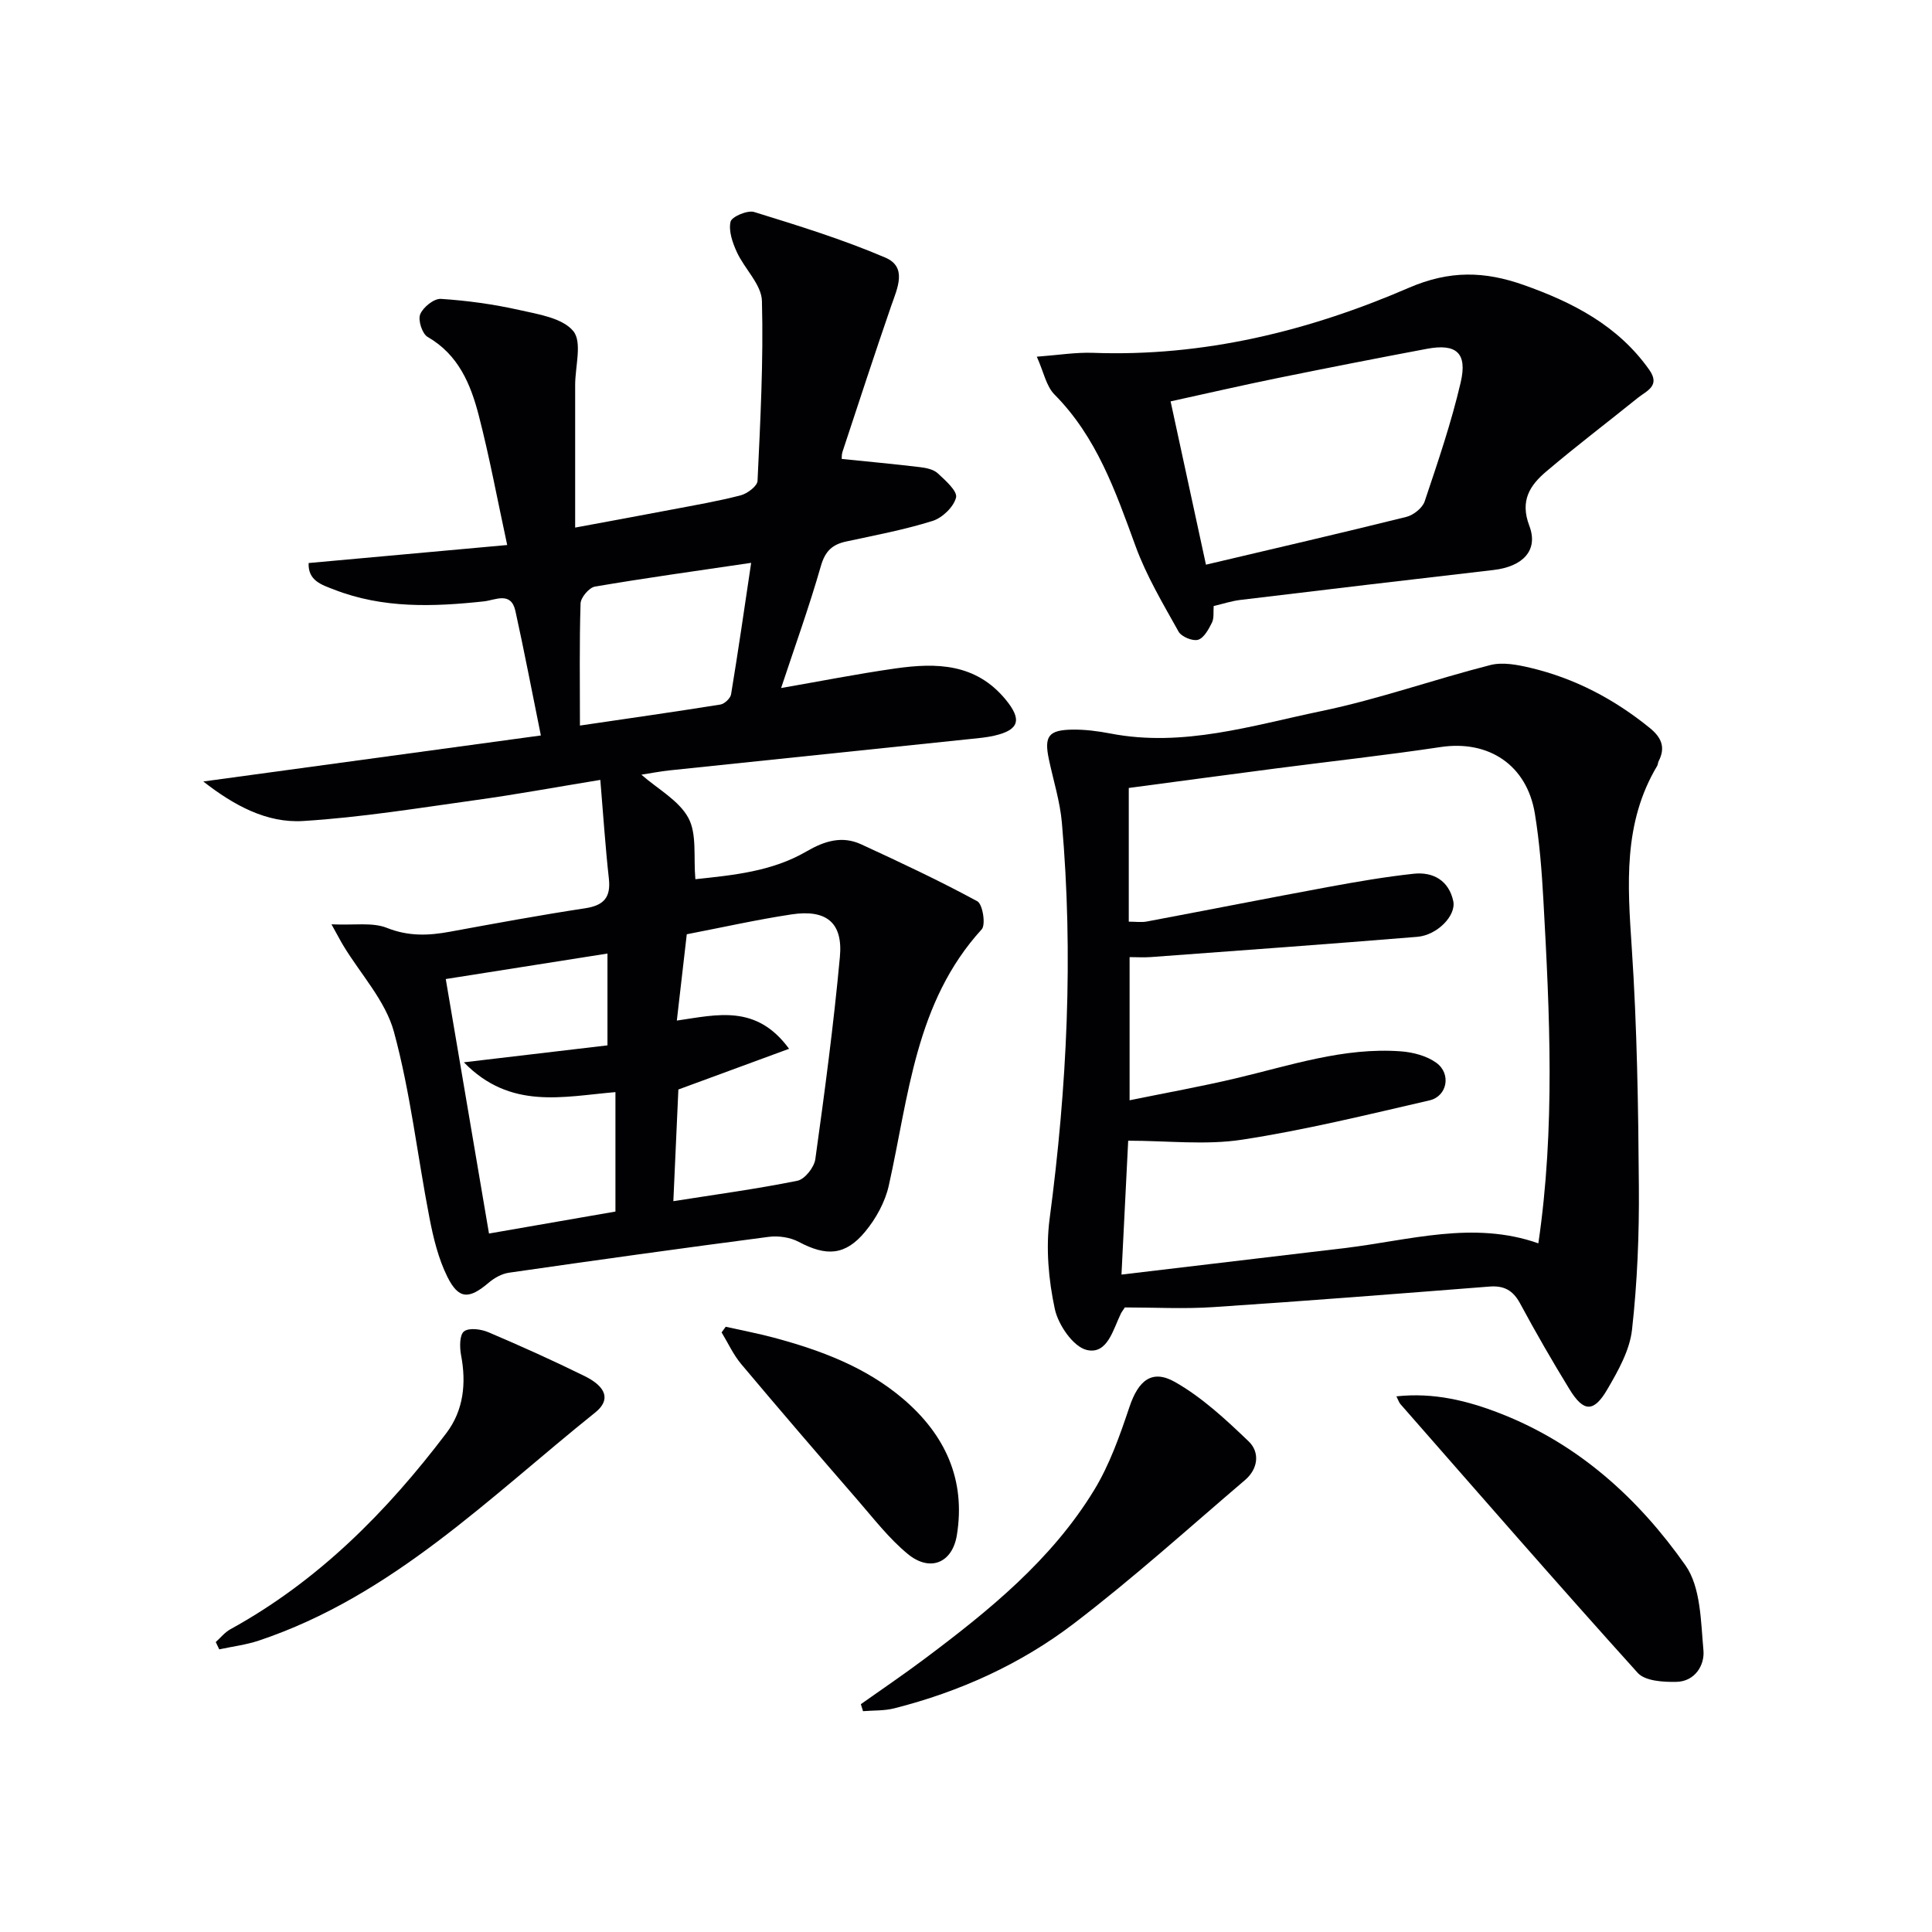
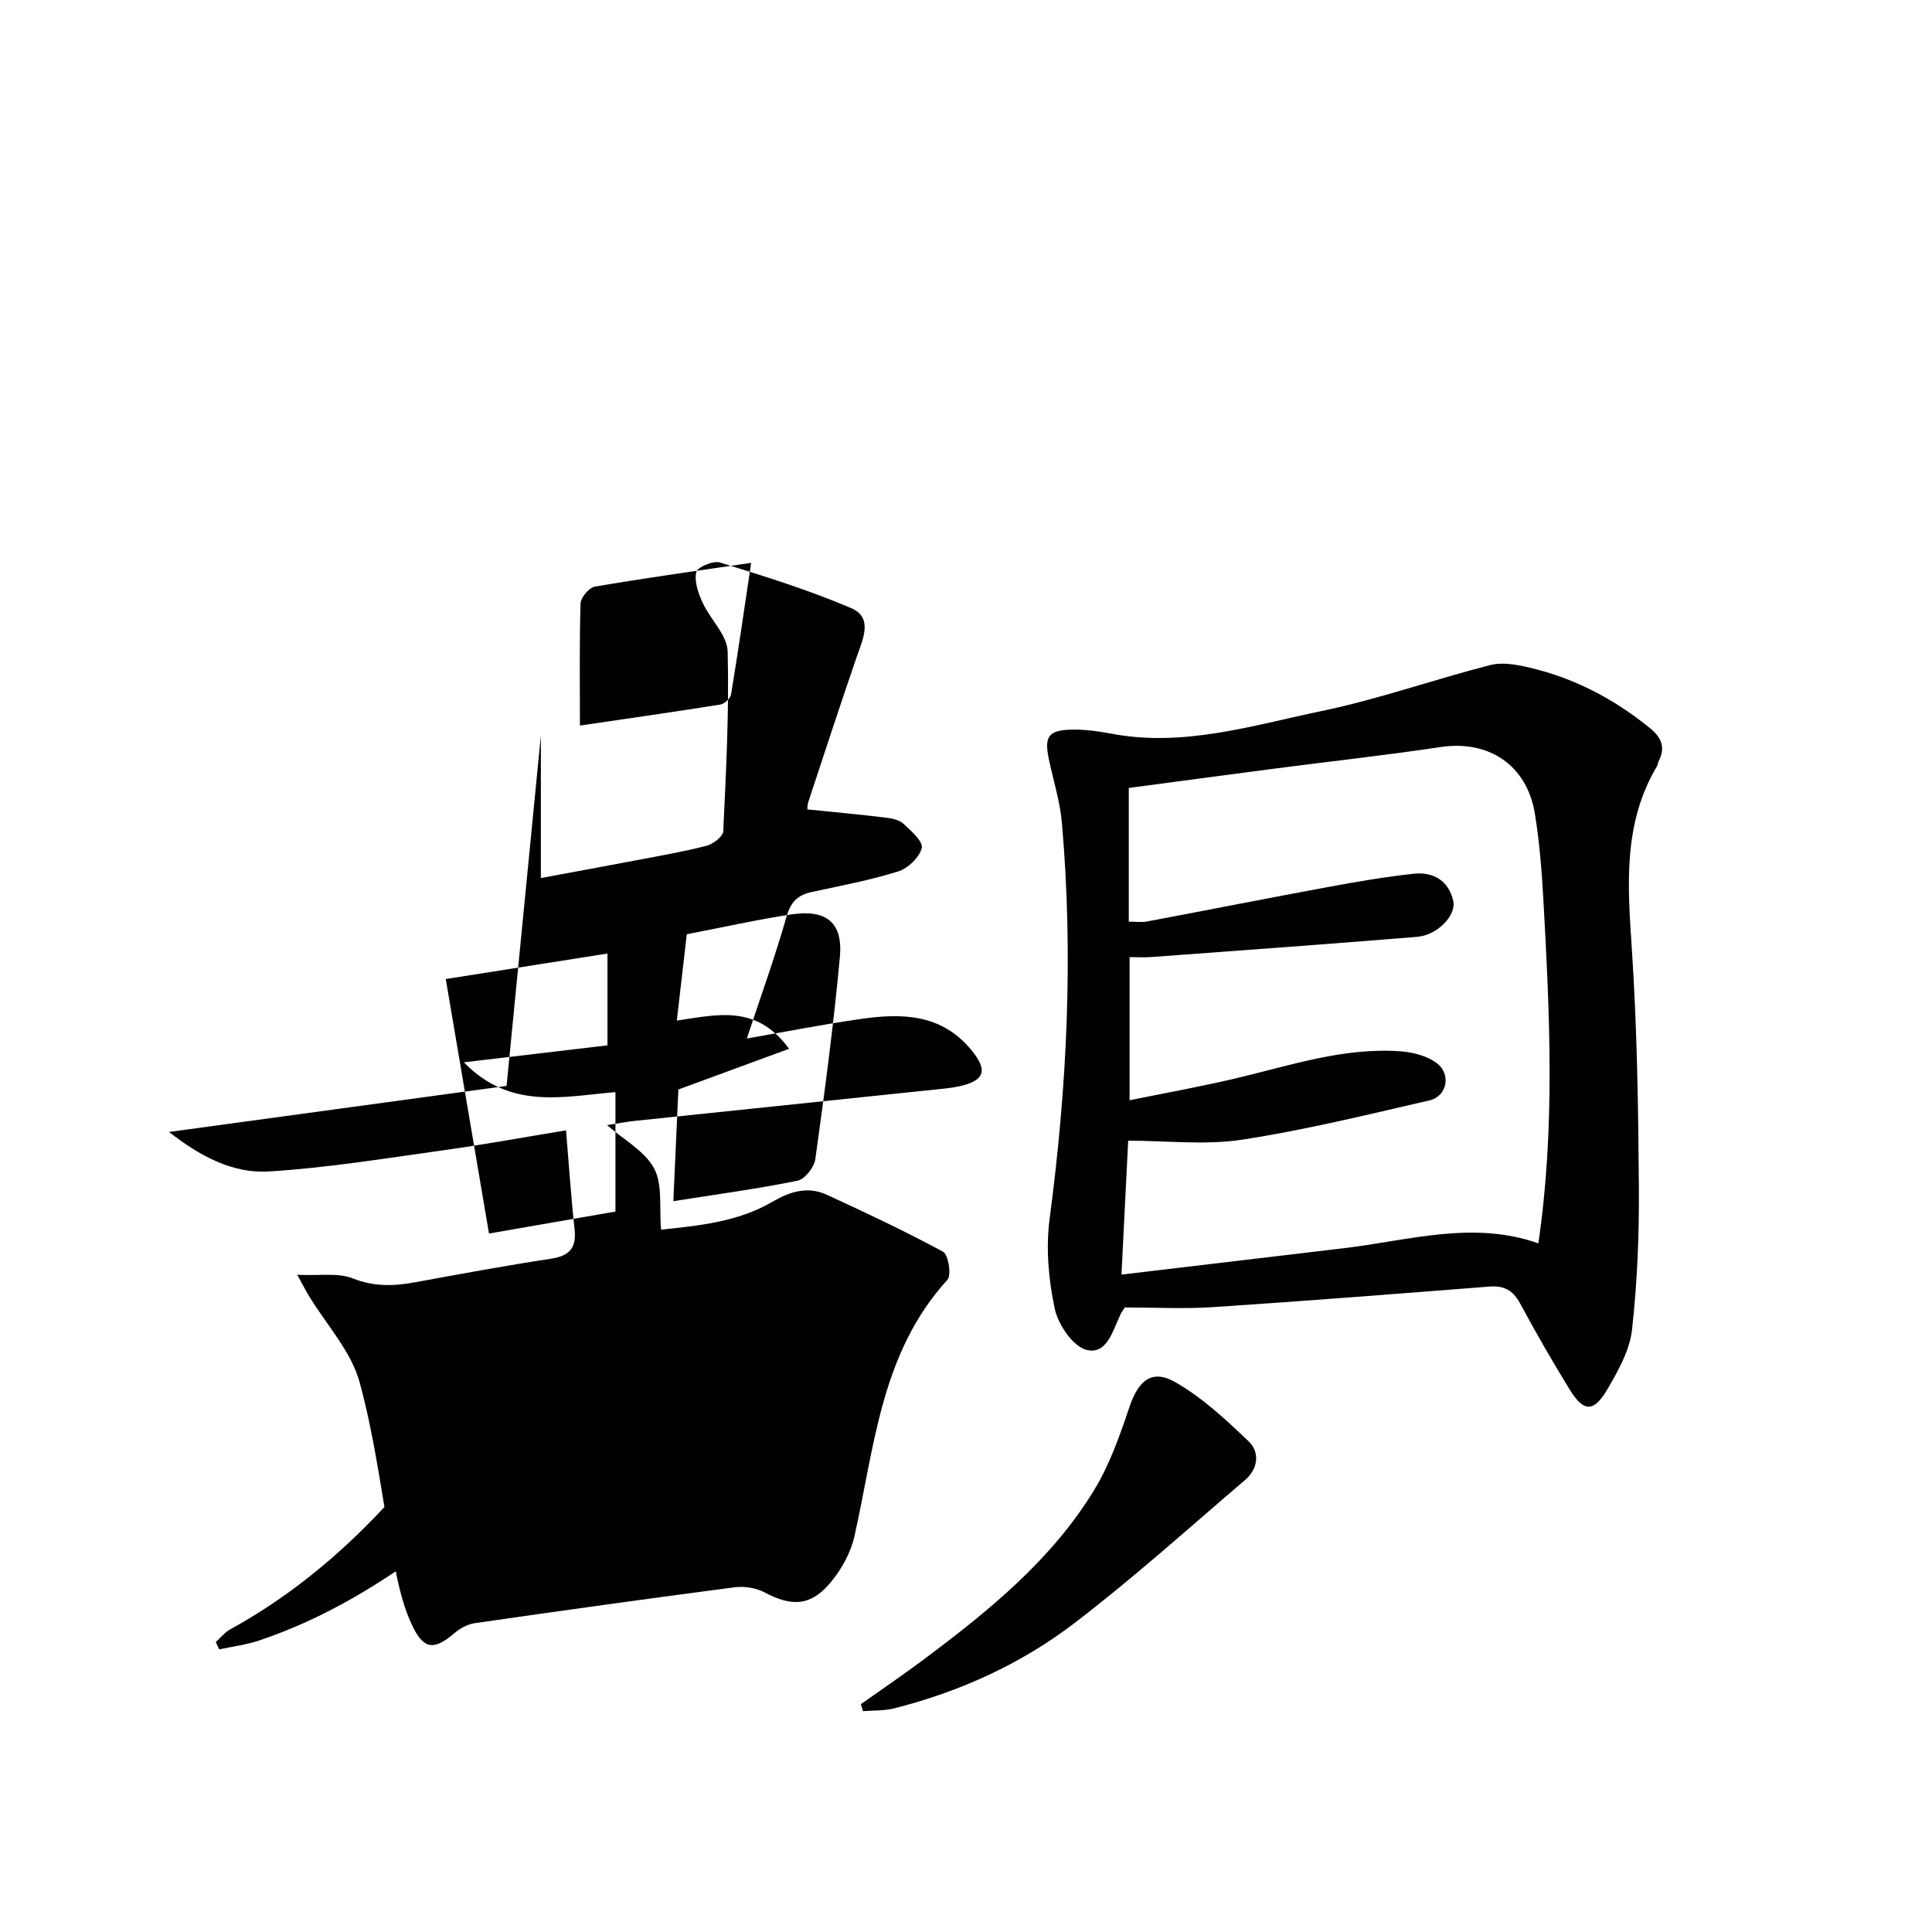
<svg xmlns="http://www.w3.org/2000/svg" enable-background="new 0 0 400 400" viewBox="0 0 400 400">
  <g fill="#010104">
-     <path d="m111.98 152.27c-1.88-9.28-3.46-17.55-5.27-25.77-.91-4.14-4.18-2.24-6.54-1.99-10.49 1.13-20.9 1.49-30.97-2.43-2.58-1-5.46-1.84-5.3-5.51 13.28-1.21 26.4-2.4 41.11-3.73-2.07-9.57-3.67-18.26-5.88-26.8-1.67-6.47-4.2-12.6-10.59-16.28-1.13-.65-2.04-3.48-1.54-4.69.59-1.46 2.85-3.28 4.28-3.19 5.42.35 10.87 1.1 16.18 2.29 3.98.89 9 1.66 11.24 4.39 1.87 2.29.38 7.33.38 11.15v29.52c6.63-1.23 13.41-2.47 20.17-3.76 4.72-.9 9.47-1.71 14.11-2.92 1.38-.36 3.43-1.91 3.48-2.99.58-12.41 1.24-24.85.91-37.25-.09-3.4-3.59-6.63-5.18-10.09-.9-1.95-1.75-4.38-1.32-6.31.23-1.04 3.5-2.44 4.88-2.02 9.16 2.83 18.37 5.68 27.16 9.44 4.62 1.97 2.49 6.36 1.21 10.04-3.46 10.02-6.74 20.1-10.07 30.17-.2.6-.14 1.28-.16 1.48 5.49.56 10.83 1.05 16.15 1.69 1.29.15 2.84.46 3.73 1.28 1.58 1.46 4.11 3.7 3.79 5.01-.48 1.95-2.83 4.21-4.85 4.85-5.84 1.83-11.9 2.97-17.89 4.26-2.88.62-4.36 1.99-5.24 5.06-2.45 8.54-5.47 16.91-8.24 25.28 7.79-1.35 15.71-2.92 23.7-4.06 8.45-1.2 16.6-1.06 22.78 6.44 3.39 4.11 2.9 6.29-2.37 7.49-1.61.37-3.27.51-4.92.68-20.8 2.17-41.6 4.33-62.41 6.51-1.8.19-3.59.55-5.71.88 3.44 3.01 7.78 5.34 9.73 8.95 1.8 3.34 1.04 8.06 1.45 12.69 7.77-.83 15.85-1.58 23-5.75 3.73-2.17 7.37-3.29 11.31-1.48 8.12 3.74 16.22 7.54 24.07 11.8 1.1.6 1.78 4.84.9 5.81-13.77 15.1-15.09 34.55-19.24 53.07-.76 3.4-2.66 6.84-4.9 9.54-4.12 4.97-8.06 5.11-13.73 2.1-1.78-.95-4.23-1.31-6.25-1.04-17.93 2.34-35.85 4.84-53.75 7.42-1.48.21-3.04 1.08-4.2 2.07-4.06 3.45-6.21 3.5-8.56-1.23-1.87-3.76-2.9-8.05-3.71-12.22-2.49-12.83-3.93-25.93-7.35-38.49-1.74-6.39-6.84-11.87-10.42-17.76-.57-.93-1.07-1.91-2.51-4.5 4.72.22 8.47-.46 11.48.74 4.47 1.78 8.62 1.61 13.06.79 9.31-1.71 18.62-3.43 27.97-4.85 3.87-.59 5.35-2.23 4.92-6.15-.73-6.53-1.15-13.09-1.77-20.43-9.31 1.52-17.42 3.02-25.59 4.15-11.96 1.66-23.91 3.62-35.94 4.36-7.58.47-14.38-3.27-20.67-8.18 23.33-3.19 46.34-6.32 69.89-9.53zm28.47 73.3c-.32 7.2-.68 15.22-1.04 23.12 8.75-1.38 17.28-2.53 25.69-4.23 1.52-.31 3.46-2.77 3.7-4.44 1.94-13.93 3.8-27.89 5.09-41.9.66-7.11-2.8-9.9-10.04-8.8-7.19 1.09-14.3 2.69-21.66 4.11-.7 6.04-1.35 11.69-2.06 17.87 8.39-1.22 16.46-3.42 23.24 5.84-8.1 2.98-15.27 5.62-22.92 8.43zm-48.16-22.87c2.88 16.93 5.88 34.63 8.95 52.69 9.32-1.62 17.77-3.09 26.18-4.55 0-8.51 0-16.54 0-24.73-10.87.92-21.74 3.73-31.38-6.17 10.78-1.27 20.34-2.4 29.73-3.51 0-7.27 0-13.37 0-19.01-11.06 1.74-21.94 3.45-33.48 5.28zm27.78-52.48c10.13-1.49 19.61-2.84 29.07-4.35.86-.14 2.08-1.28 2.22-2.11 1.47-8.9 2.76-17.84 4.16-27.23-11.5 1.7-21.95 3.14-32.35 4.92-1.2.21-2.93 2.25-2.97 3.49-.26 8.11-.13 16.24-.13 25.28z" />
+     <path d="m111.98 152.27v29.52c6.63-1.23 13.41-2.47 20.17-3.76 4.72-.9 9.47-1.71 14.11-2.92 1.38-.36 3.43-1.91 3.48-2.99.58-12.41 1.24-24.85.91-37.25-.09-3.4-3.59-6.63-5.18-10.09-.9-1.95-1.75-4.38-1.32-6.31.23-1.04 3.5-2.44 4.88-2.02 9.16 2.83 18.37 5.68 27.16 9.44 4.62 1.97 2.49 6.36 1.21 10.04-3.46 10.02-6.74 20.1-10.07 30.17-.2.6-.14 1.28-.16 1.48 5.49.56 10.83 1.05 16.15 1.69 1.29.15 2.84.46 3.73 1.28 1.58 1.46 4.11 3.7 3.79 5.01-.48 1.95-2.83 4.21-4.85 4.85-5.84 1.83-11.9 2.97-17.89 4.26-2.88.62-4.36 1.99-5.24 5.06-2.45 8.54-5.47 16.91-8.24 25.28 7.79-1.35 15.71-2.92 23.7-4.06 8.45-1.2 16.6-1.06 22.78 6.44 3.39 4.11 2.9 6.29-2.37 7.49-1.61.37-3.27.51-4.92.68-20.8 2.17-41.6 4.33-62.41 6.51-1.8.19-3.59.55-5.71.88 3.44 3.01 7.78 5.34 9.73 8.95 1.8 3.34 1.04 8.06 1.45 12.69 7.77-.83 15.85-1.58 23-5.75 3.73-2.17 7.37-3.29 11.31-1.48 8.12 3.74 16.22 7.54 24.07 11.8 1.1.6 1.78 4.84.9 5.81-13.77 15.1-15.09 34.55-19.24 53.07-.76 3.4-2.66 6.84-4.9 9.54-4.12 4.97-8.06 5.11-13.73 2.1-1.78-.95-4.23-1.31-6.25-1.04-17.93 2.34-35.85 4.84-53.75 7.42-1.48.21-3.04 1.08-4.2 2.07-4.06 3.45-6.21 3.5-8.56-1.23-1.87-3.76-2.9-8.05-3.71-12.22-2.49-12.83-3.93-25.93-7.35-38.49-1.74-6.39-6.84-11.87-10.42-17.76-.57-.93-1.07-1.91-2.51-4.5 4.72.22 8.47-.46 11.48.74 4.47 1.78 8.62 1.61 13.06.79 9.31-1.71 18.62-3.43 27.97-4.85 3.87-.59 5.35-2.23 4.92-6.15-.73-6.53-1.15-13.09-1.77-20.43-9.31 1.52-17.42 3.02-25.59 4.15-11.96 1.66-23.91 3.62-35.94 4.36-7.58.47-14.38-3.27-20.67-8.18 23.33-3.19 46.34-6.32 69.89-9.53zm28.47 73.3c-.32 7.2-.68 15.22-1.04 23.12 8.75-1.38 17.28-2.53 25.69-4.23 1.52-.31 3.46-2.77 3.7-4.44 1.94-13.93 3.8-27.89 5.09-41.9.66-7.11-2.8-9.9-10.04-8.8-7.19 1.09-14.3 2.69-21.66 4.11-.7 6.04-1.35 11.69-2.06 17.87 8.39-1.22 16.46-3.42 23.24 5.84-8.1 2.98-15.27 5.62-22.92 8.43zm-48.16-22.87c2.88 16.93 5.88 34.63 8.95 52.69 9.32-1.62 17.77-3.09 26.18-4.55 0-8.51 0-16.54 0-24.73-10.87.92-21.74 3.73-31.38-6.17 10.78-1.27 20.34-2.4 29.73-3.51 0-7.27 0-13.37 0-19.01-11.06 1.74-21.94 3.45-33.48 5.28zm27.78-52.48c10.13-1.49 19.61-2.84 29.07-4.35.86-.14 2.08-1.28 2.22-2.11 1.47-8.9 2.76-17.84 4.16-27.23-11.5 1.7-21.95 3.14-32.35 4.92-1.2.21-2.93 2.25-2.97 3.49-.26 8.11-.13 16.24-.13 25.28z" />
    <path d="m232.89 270.69c-.59.88-.69 1.01-.77 1.16-1.66 3.35-2.8 8.64-7.1 7.65-2.8-.64-5.92-5.19-6.63-8.48-1.3-6.04-1.88-12.57-1.08-18.67 3.62-27.29 4.95-54.6 2.54-82.04-.39-4.43-1.78-8.77-2.7-13.15-.99-4.72-.07-6.03 4.87-6.1 2.63-.04 5.31.31 7.91.81 15.04 2.9 29.35-1.68 43.71-4.66 11.79-2.45 23.24-6.54 34.93-9.52 2.55-.65 5.6-.06 8.27.57 9.2 2.18 17.37 6.48 24.72 12.45 2.43 1.97 3.32 4.03 1.84 6.89-.15.29-.13.67-.29.95-7.09 11.84-6.14 24.64-5.27 37.71 1.1 16.42 1.35 32.91 1.47 49.38.08 9.9-.32 19.85-1.42 29.68-.48 4.25-2.86 8.48-5.09 12.3-2.83 4.87-4.94 4.77-7.86 0-3.56-5.81-6.97-11.72-10.2-17.72-1.46-2.73-3.32-3.77-6.36-3.53-19.04 1.49-38.07 2.99-57.13 4.25-6.1.41-12.27.07-18.36.07zm.81-79.87c1.44 0 2.62.18 3.73-.03 12.55-2.36 25.07-4.84 37.63-7.16 5.85-1.08 11.72-2.09 17.62-2.73 4.07-.44 7.28 1.43 8.2 5.65.65 3-3.31 7.07-7.45 7.41-18.37 1.51-36.76 2.83-55.14 4.19-1.43.11-2.88.01-4.42.01v29.64c7.69-1.57 14.86-2.86 21.93-4.53 11.3-2.66 22.41-6.48 34.25-5.6 2.52.19 5.35.93 7.34 2.38 3.12 2.27 2.25 6.92-1.42 7.77-12.88 2.97-25.76 6.14-38.81 8.14-7.56 1.16-15.45.21-23.58.21-.47 9.4-.92 18.42-1.39 27.72 15.9-1.89 31.07-3.69 46.23-5.49 13.33-1.59 26.58-5.74 40.08-.98 3.51-23.93 2.35-47.53 1.04-71.12-.33-5.96-.8-11.96-1.76-17.84-1.65-10.09-9.58-15.29-19.53-13.79-11.33 1.7-22.73 2.95-34.1 4.43-10.15 1.32-20.3 2.69-30.45 4.04z" />
-     <path d="m251.28 125.47c-.1 1.21.11 2.49-.36 3.44-.69 1.38-1.66 3.19-2.88 3.55-1.12.33-3.43-.63-4.03-1.69-3.22-5.77-6.66-11.54-8.91-17.71-4.13-11.3-8.02-22.55-16.79-31.39-1.71-1.73-2.22-4.65-3.65-7.82 4.43-.33 8.05-.93 11.64-.8 22.89.84 44.68-4.51 65.35-13.45 8.54-3.7 15.79-3.43 23.78-.61 10.19 3.6 19.56 8.41 26.03 17.57 2.36 3.34-.53 4.34-2.35 5.8-6.32 5.1-12.8 10.01-18.99 15.27-3.36 2.85-5.47 6.02-3.49 11.23 1.94 5.11-1.37 8.45-7.4 9.15-17.48 2.02-34.96 4.09-52.43 6.2-1.78.21-3.53.79-5.52 1.26zm-1.6-8.56c14.14-3.34 27.84-6.5 41.48-9.89 1.48-.37 3.34-1.84 3.8-3.21 2.73-8.14 5.52-16.3 7.46-24.64 1.43-6.13-.93-8.09-7-6.95-10.26 1.93-20.51 3.94-30.74 6.02-7.41 1.51-14.79 3.21-22.32 4.86 2.48 11.42 4.82 22.26 7.32 33.81z" />
    <path d="m178.23 352.83c4.38-3.1 8.82-6.11 13.12-9.33 13.37-10.01 26.35-20.52 35.17-34.98 3.23-5.29 5.35-11.36 7.34-17.28 1.81-5.36 4.6-7.85 9.43-5.1 5.61 3.19 10.52 7.77 15.23 12.28 2.37 2.27 1.95 5.7-.73 7.99-11.75 10.02-23.23 20.4-35.49 29.75-11.01 8.4-23.63 14.1-37.14 17.53-2.08.53-4.31.41-6.48.59-.15-.49-.3-.97-.45-1.45z" />
-     <path d="m289.11 289.1c7.72-.84 14.68.89 21.45 3.52 16.2 6.3 28.64 17.6 38.39 31.46 3.19 4.54 3.18 11.61 3.73 17.61.28 3.07-1.77 6.44-5.58 6.52-2.72.06-6.49-.16-8.03-1.86-16.58-18.37-32.82-37.05-49.13-55.65-.29-.34-.43-.81-.83-1.6z" />
    <path d="m44.67 339.97c1-.9 1.88-2.02 3.03-2.65 18.15-9.98 32.37-24.31 44.72-40.62 3.56-4.71 4.15-10.3 3.04-16.13-.31-1.62-.33-4.2.61-4.92 1.06-.81 3.54-.47 5.06.18 6.72 2.86 13.39 5.86 19.94 9.09 4.52 2.24 5.37 4.95 2.18 7.51-21.96 17.6-42.05 38-69.67 47.24-2.64.88-5.46 1.22-8.19 1.81-.25-.5-.49-1.01-.72-1.51z" />
-     <path d="m150.25 274.69c3.3.74 6.63 1.37 9.9 2.24 9.7 2.6 19.05 6.07 26.82 12.68 8.68 7.39 13.01 16.7 11.14 28.22-.94 5.78-5.57 7.69-10.16 3.91-3.92-3.23-7.1-7.38-10.46-11.25-8.07-9.3-16.11-18.64-24.03-28.07-1.64-1.95-2.72-4.36-4.06-6.56.29-.39.57-.78.85-1.17z" />
  </g>
</svg>